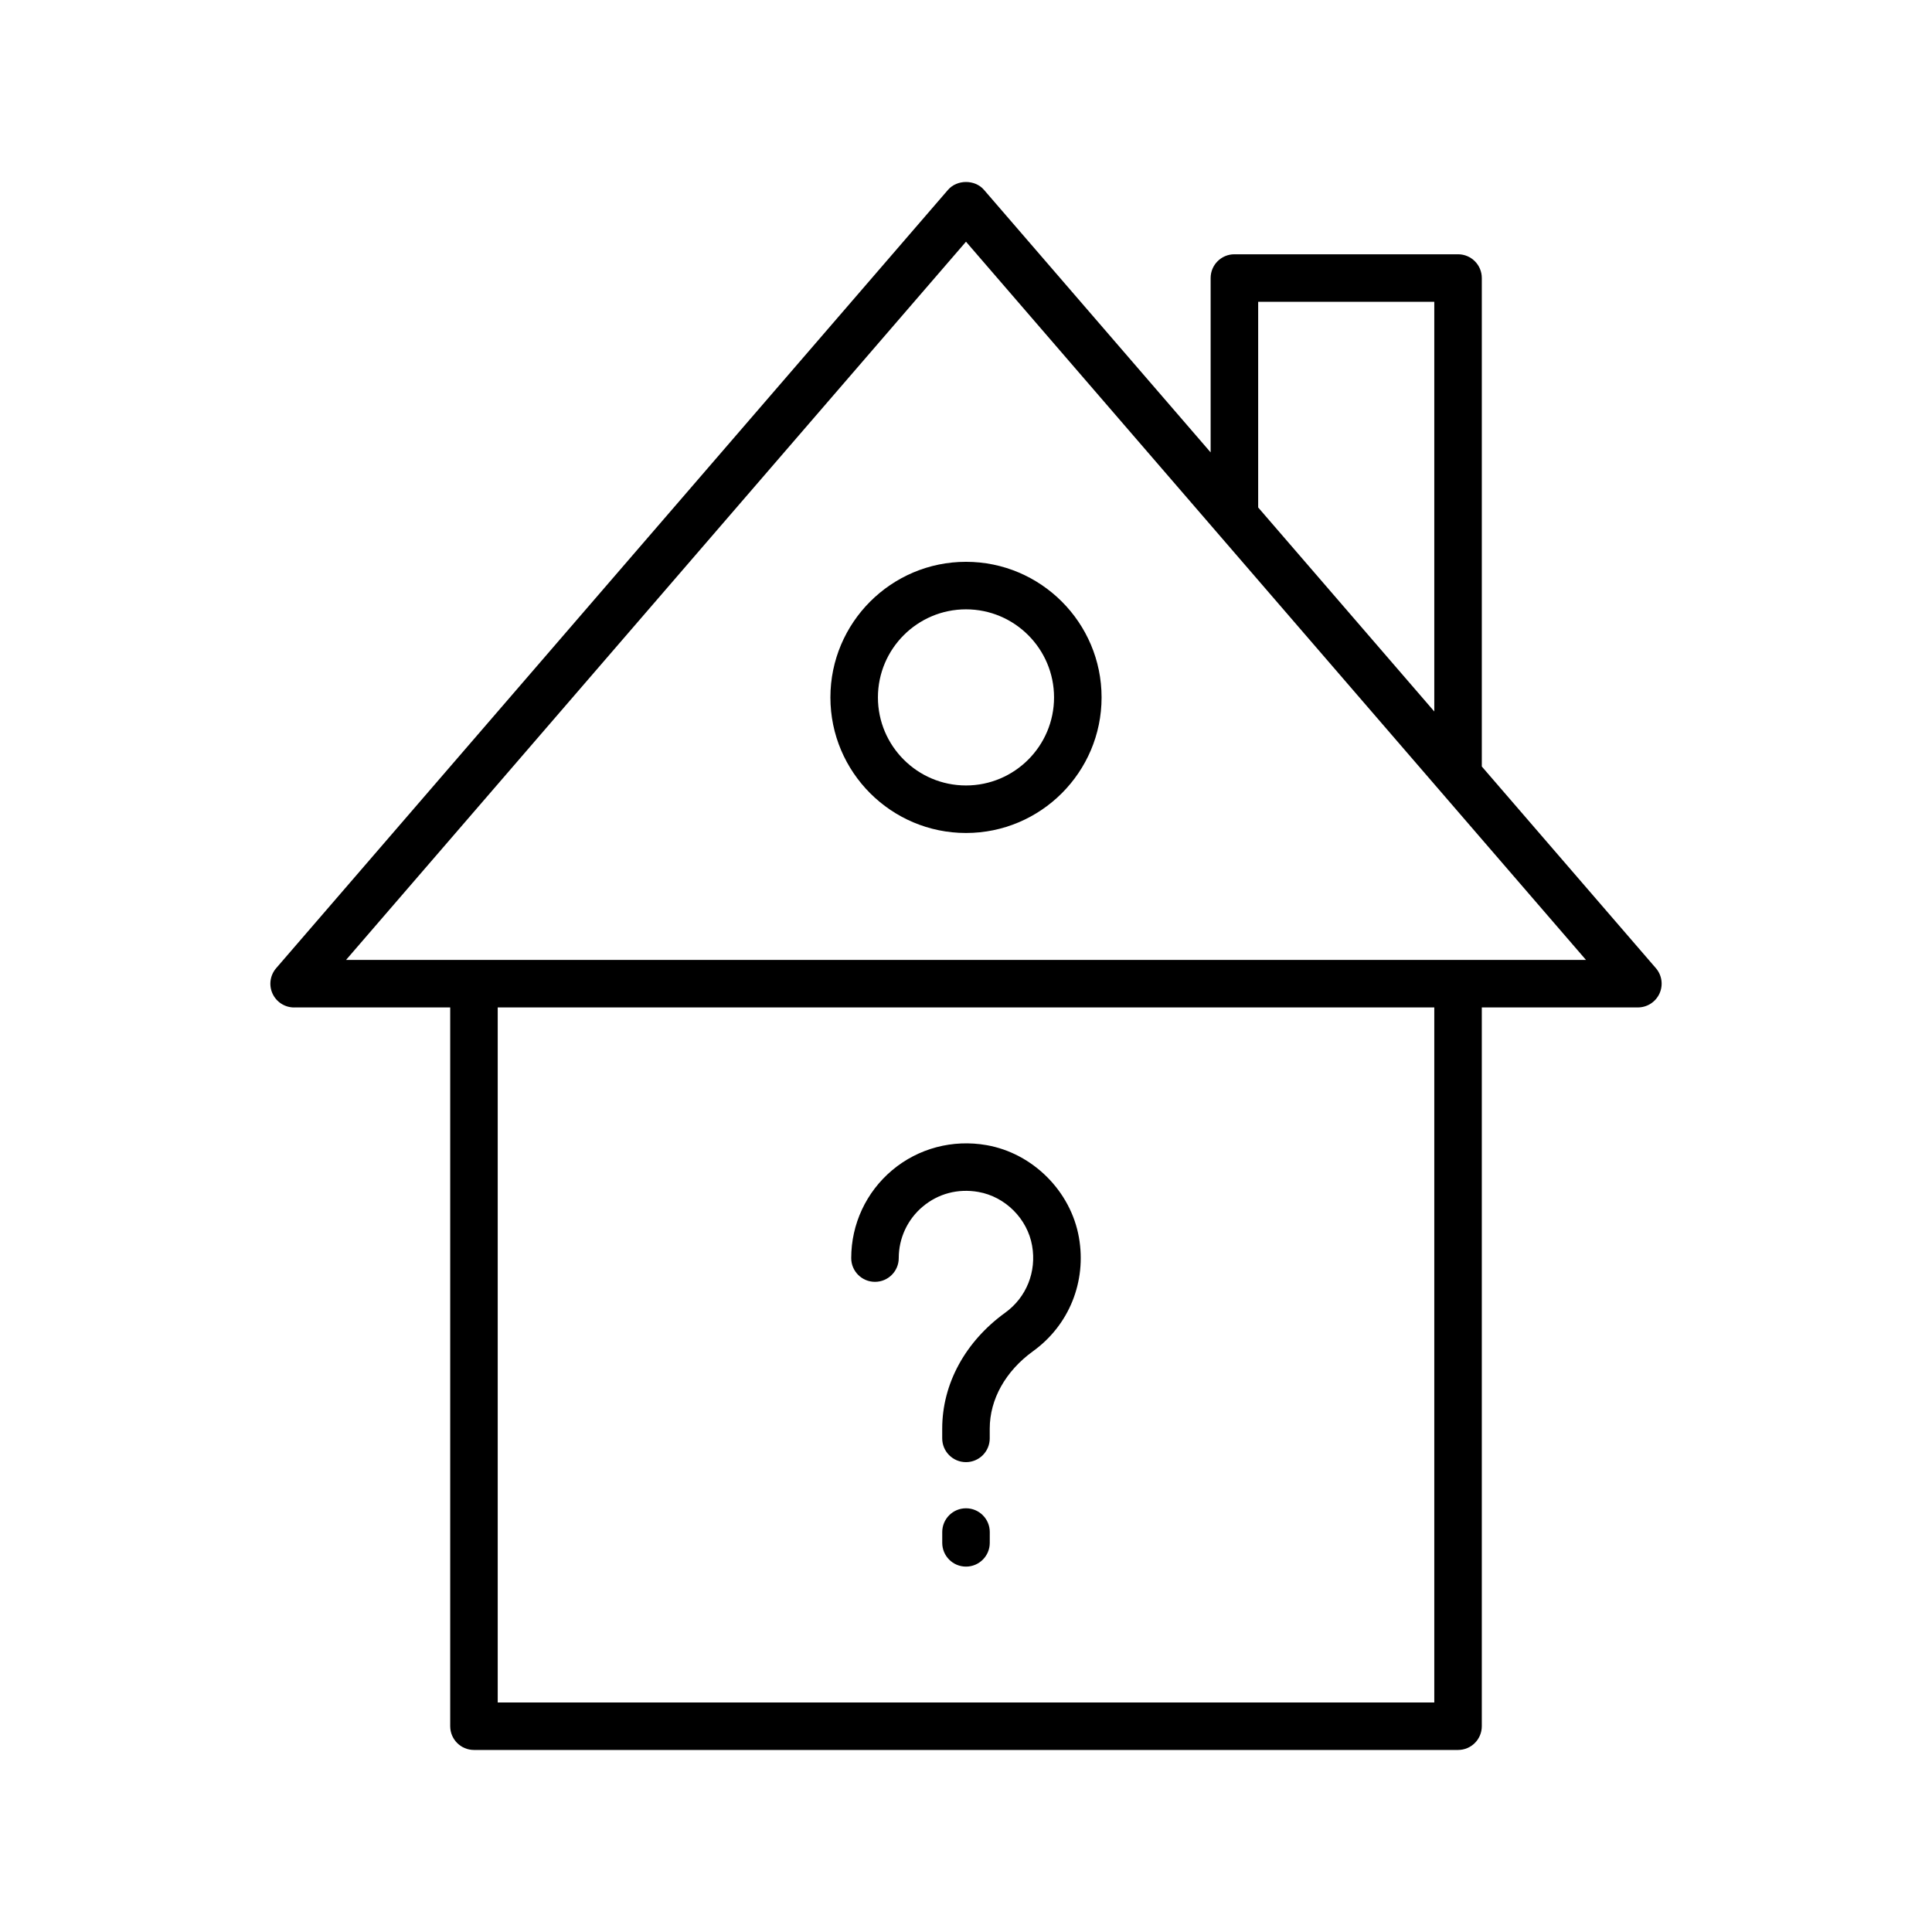
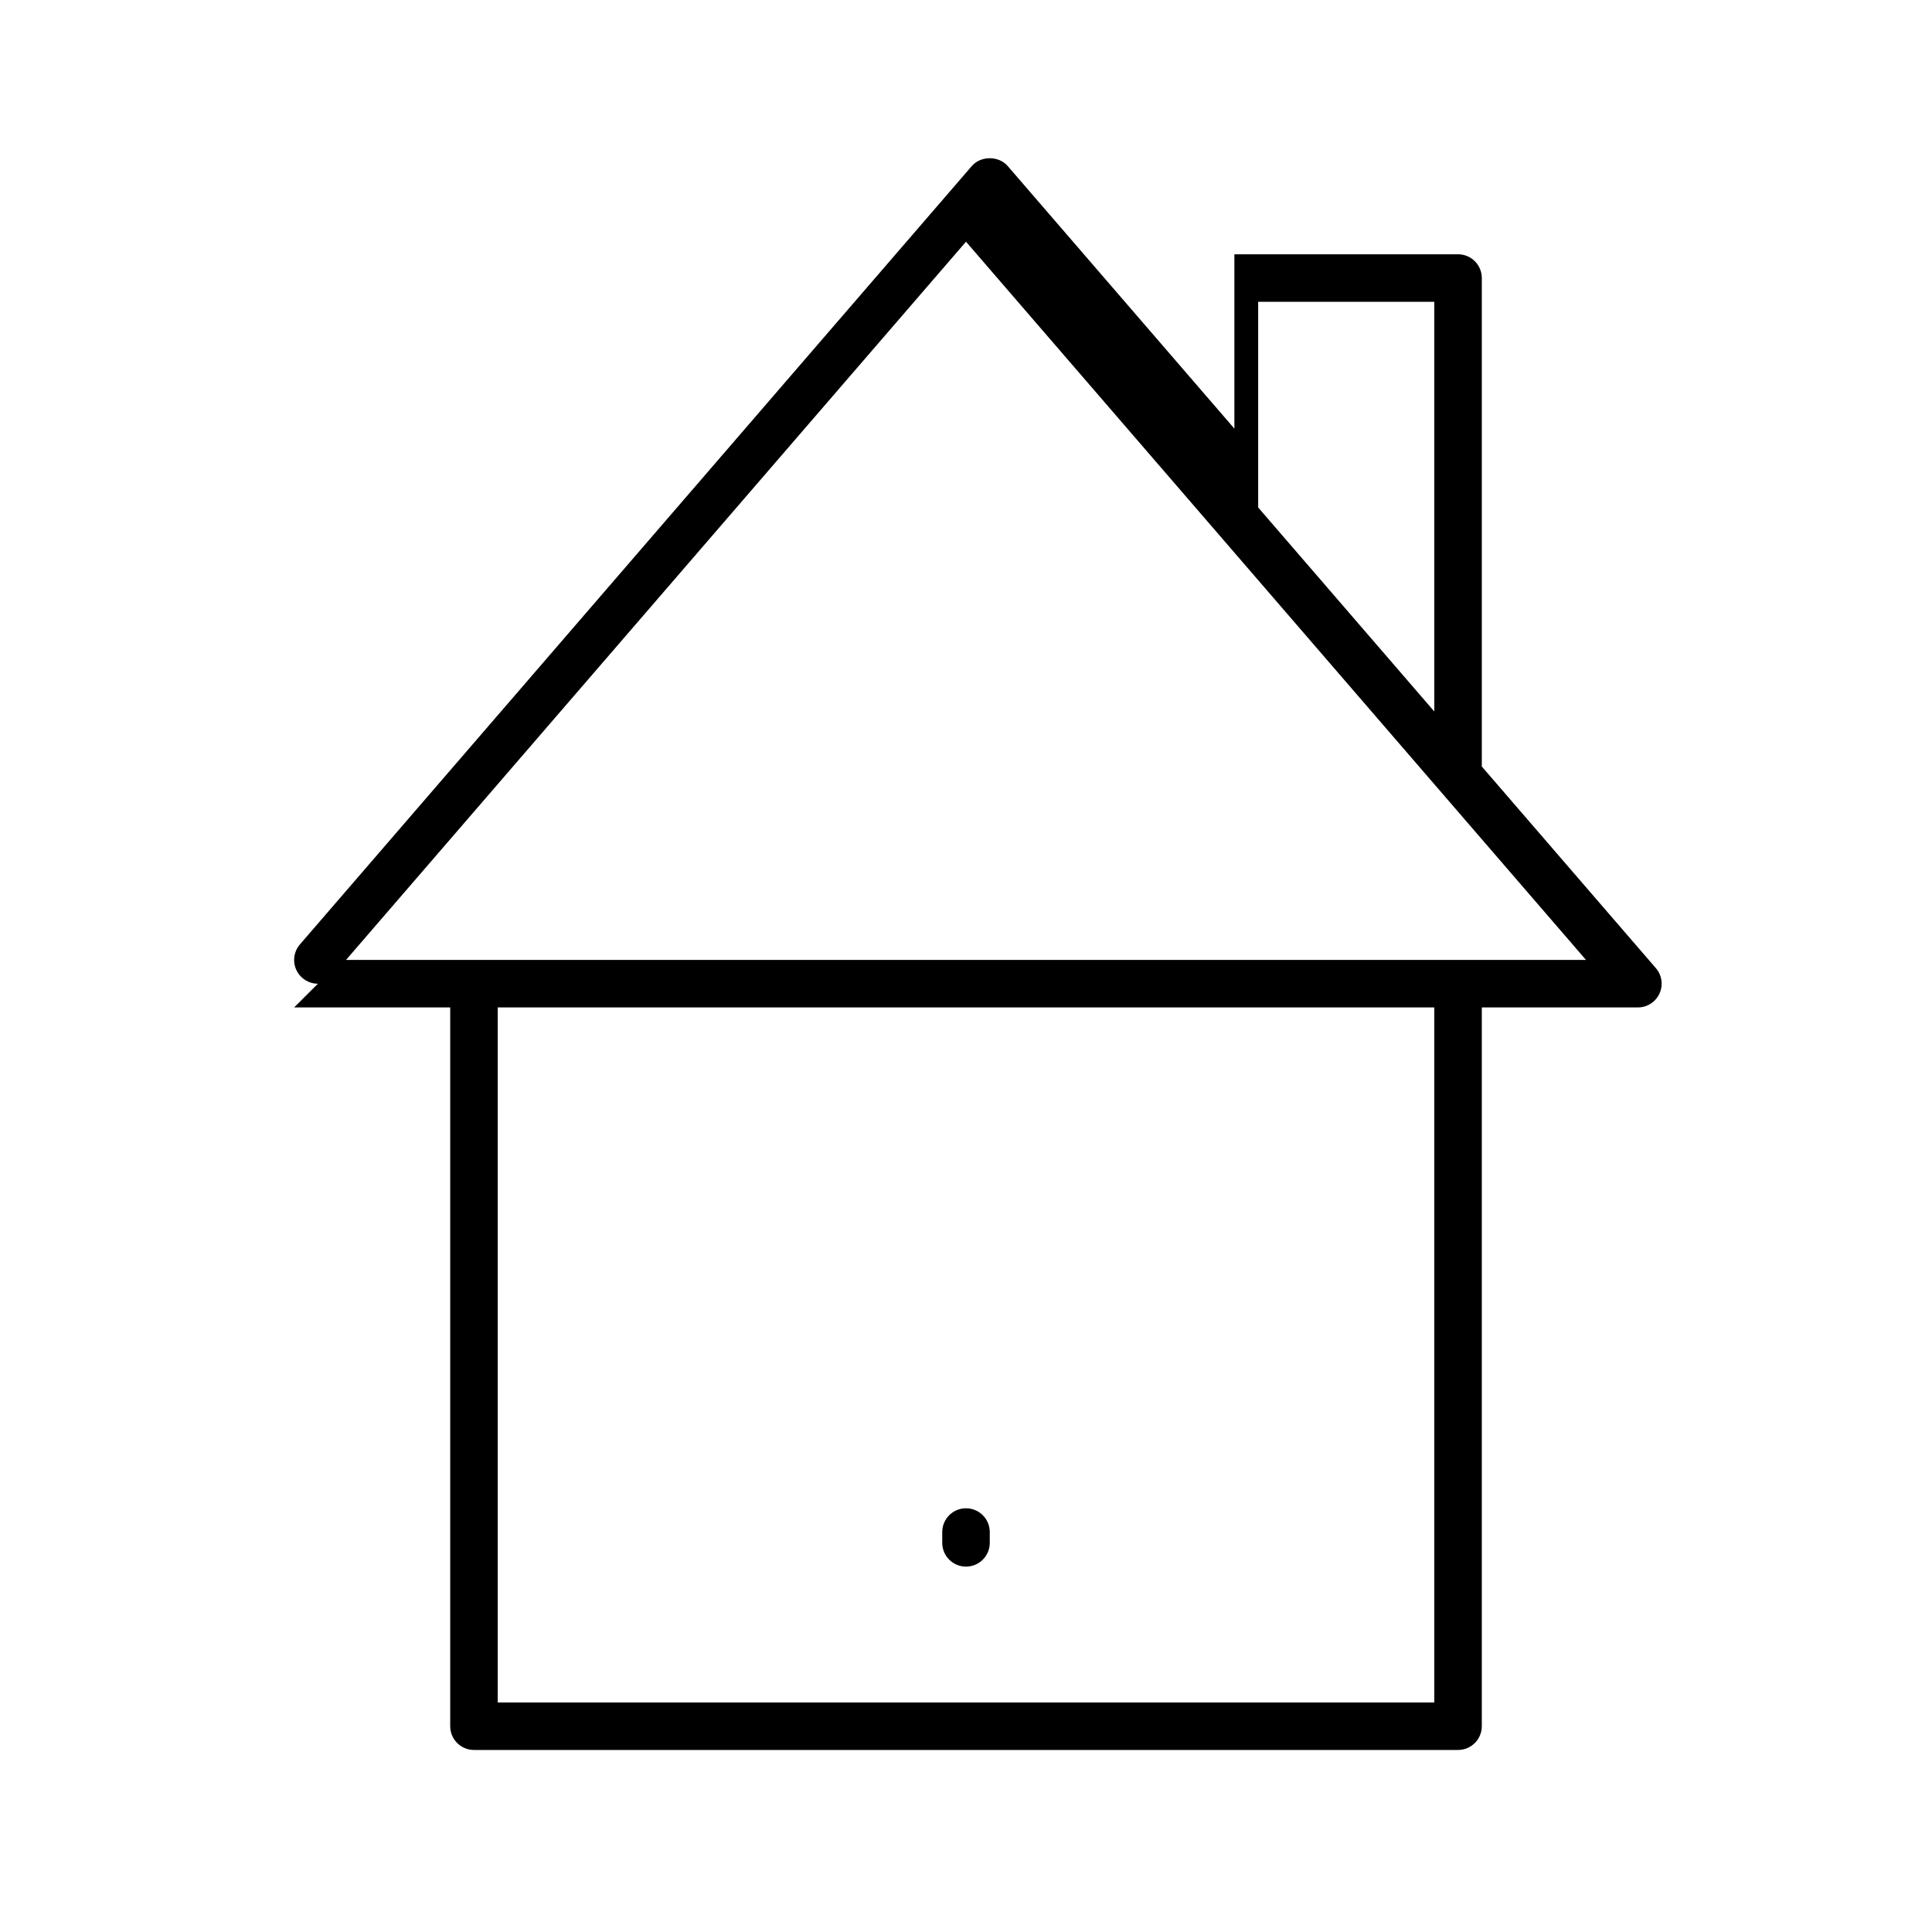
<svg xmlns="http://www.w3.org/2000/svg" fill="#000000" width="800px" height="800px" version="1.1" viewBox="144 144 512 512">
  <g>
-     <path d="m221.95 410.98h41.359v190.48c0 3.477 2.816 6.297 6.297 6.297h260.79c3.481 0 6.297-2.82 6.297-6.297v-190.48h41.359c2.465 0 4.699-1.438 5.727-3.676 1.027-2.242 0.652-4.875-0.961-6.738l-46.125-53.434v-129.45c0-3.477-2.816-6.297-6.297-6.297h-59.27c-3.481 0-6.297 2.82-6.297 6.297v46.207l-60.066-69.582c-2.387-2.773-7.144-2.773-9.531 0l-178.05 206.27c-1.609 1.863-1.988 4.496-0.961 6.738 1.027 2.238 3.262 3.672 5.727 3.672zm302.15 184.19h-248.2v-184.19h248.2zm-46.672-371.19h46.672v108.57l-46.672-54.066zm-77.43-15.926 164.3 190.33h-328.59z" />
-     <path d="m400 364.75c19.809 0 35.93-16.121 35.93-35.93 0-19.816-16.121-35.934-35.93-35.934-19.816 0-35.934 16.121-35.934 35.934 0 19.809 16.121 35.93 35.934 35.93zm0-59.27c12.867 0 23.332 10.469 23.332 23.34 0 12.867-10.469 23.336-23.332 23.336-12.871 0-23.34-10.469-23.34-23.336 0.004-12.871 10.469-23.34 23.34-23.34z" />
-     <path d="m375.88 483.7c3.481 0 6.297-2.82 6.297-6.297 0-5.277 2.32-10.254 6.367-13.652 4.109-3.445 9.336-4.82 14.734-3.875 7.133 1.25 12.996 7.109 14.242 14.25 1.219 6.894-1.512 13.691-7.109 17.734-10.621 7.68-16.715 18.883-16.715 30.742v2.582c0 3.477 2.816 6.297 6.297 6.297 3.481 0 6.297-2.82 6.297-6.297v-2.582c0-7.769 4.188-15.254 11.5-20.535 9.539-6.894 14.195-18.438 12.141-30.121-2.152-12.262-12.219-22.324-24.477-24.473-8.984-1.582-18.113 0.84-25.012 6.637-6.898 5.797-10.859 14.285-10.859 23.297-0.004 3.473 2.812 6.293 6.297 6.293z" />
+     <path d="m221.95 410.98h41.359v190.48c0 3.477 2.816 6.297 6.297 6.297h260.79c3.481 0 6.297-2.82 6.297-6.297v-190.48h41.359c2.465 0 4.699-1.438 5.727-3.676 1.027-2.242 0.652-4.875-0.961-6.738l-46.125-53.434v-129.45c0-3.477-2.816-6.297-6.297-6.297h-59.27v46.207l-60.066-69.582c-2.387-2.773-7.144-2.773-9.531 0l-178.05 206.27c-1.609 1.863-1.988 4.496-0.961 6.738 1.027 2.238 3.262 3.672 5.727 3.672zm302.15 184.19h-248.2v-184.19h248.2zm-46.672-371.19h46.672v108.57l-46.672-54.066zm-77.43-15.926 164.3 190.33h-328.59z" />
    <path d="m400 543.71c-3.481 0-6.297 2.82-6.297 6.297v2.863c0 3.477 2.816 6.297 6.297 6.297s6.297-2.82 6.297-6.297l0.004-2.863c0-3.477-2.816-6.297-6.301-6.297z" />
  </g>
</svg>